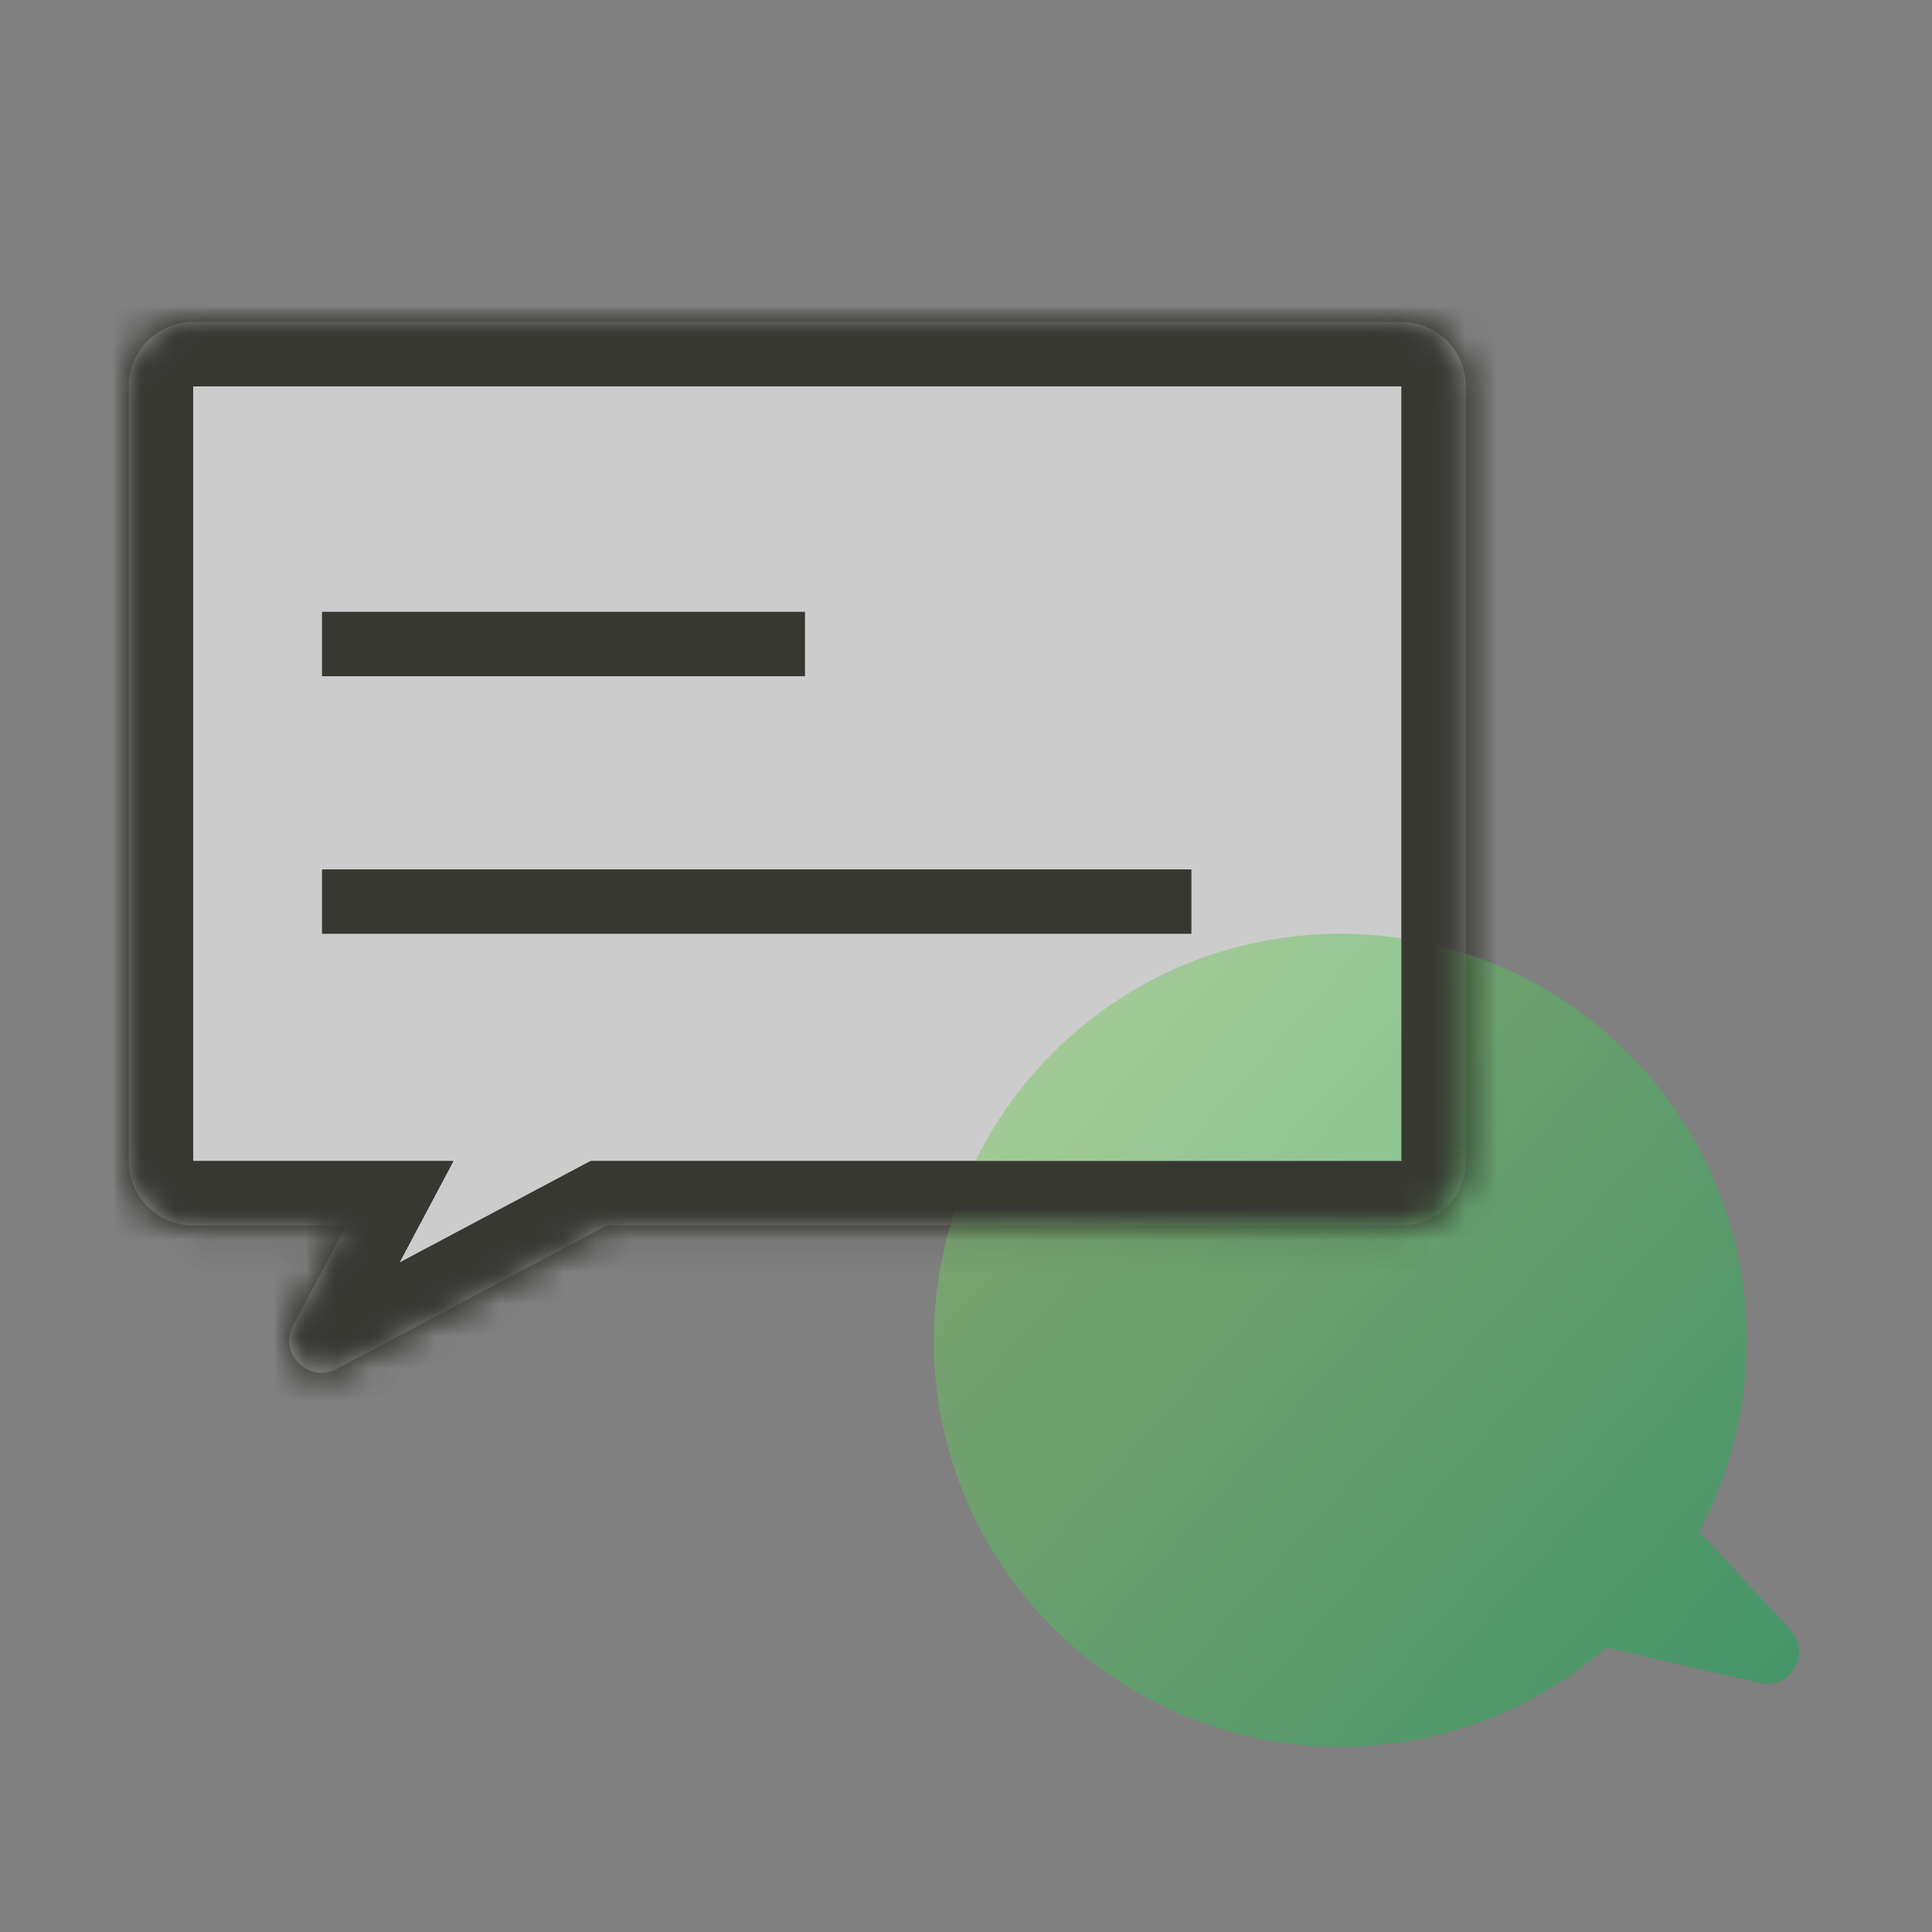
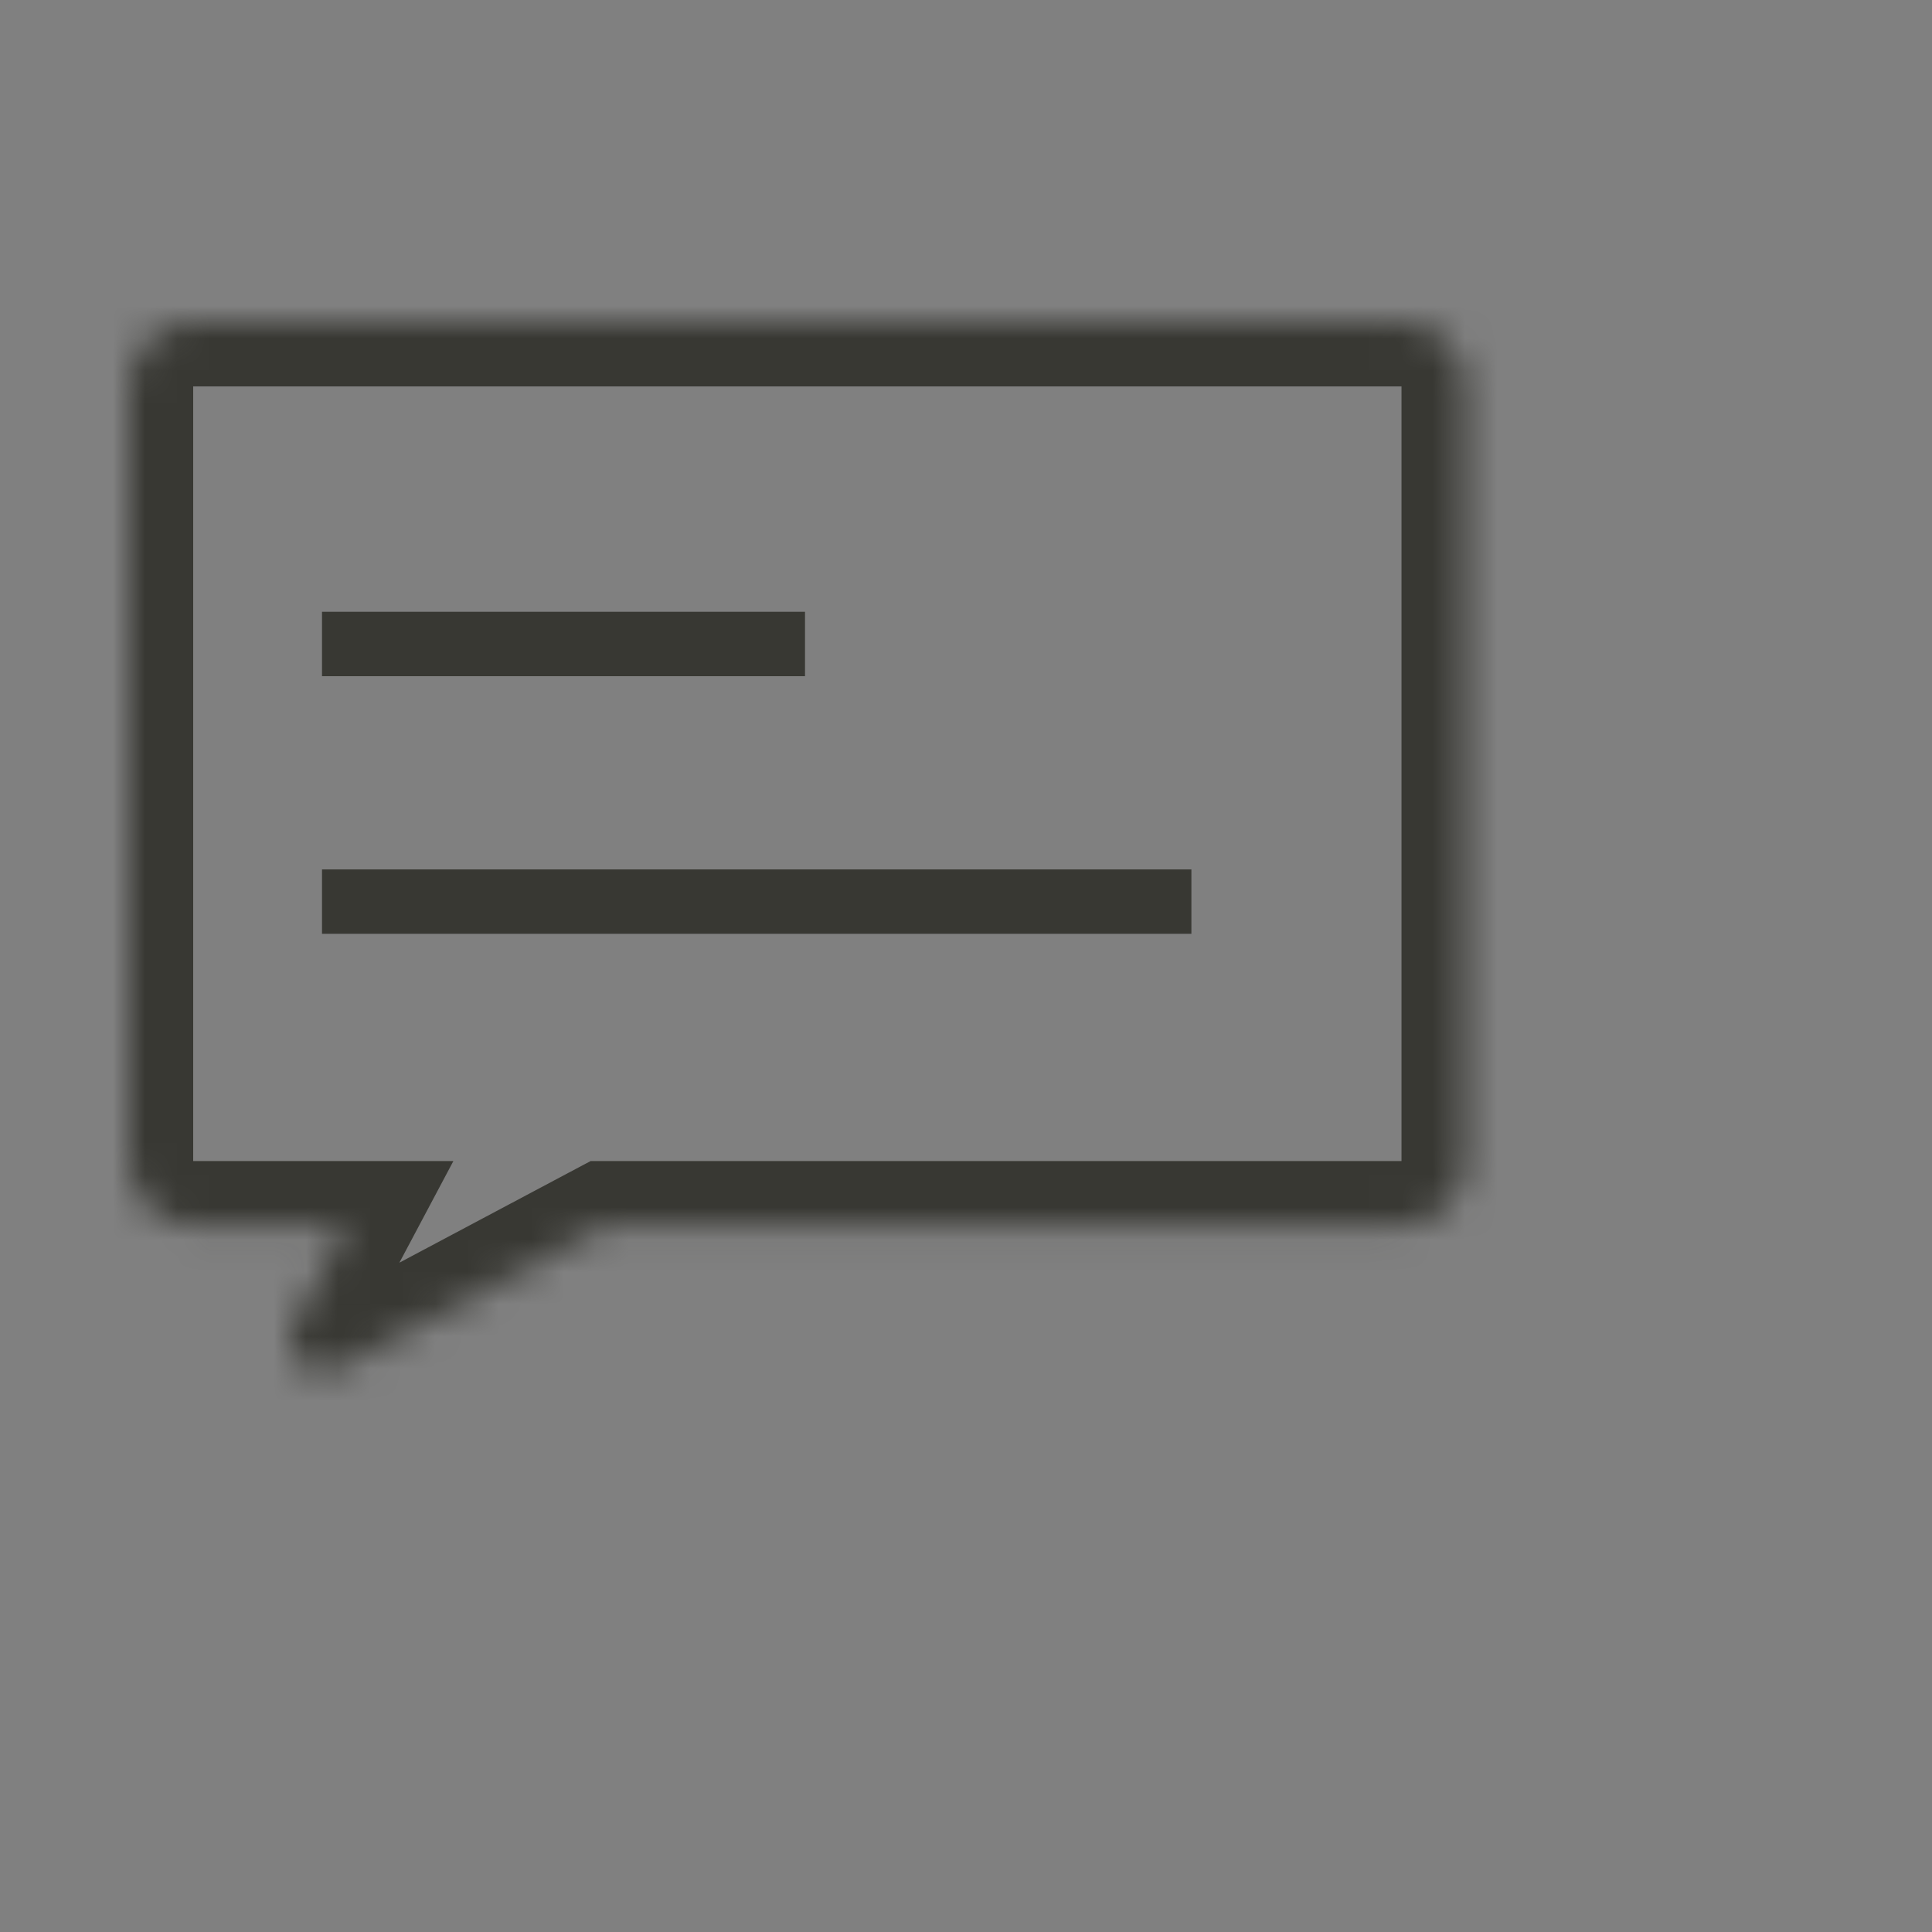
<svg xmlns="http://www.w3.org/2000/svg" width="60" height="60" viewBox="0 0 60 60" fill="none">
  <rect x="0" y="0" width="60" height="60" fill="#808080" stroke="none" />
  <mask id="path-1-inside-1_3425_869" fill="white">
-     <path d="M43.525 10C44.63 10 45.525 10.895 45.525 12V36.058C45.525 37.162 44.63 38.058 43.525 38.058H18.841L10.457 42.513C9.586 42.975 8.642 42.031 9.104 41.16L10.753 38.058H6C4.895 38.058 4 37.162 4 36.058V12C4 10.895 4.895 10 6 10H43.525Z" />
-   </mask>
-   <path d="M43.525 10C44.63 10 45.525 10.895 45.525 12V36.058C45.525 37.162 44.63 38.058 43.525 38.058H18.841L10.457 42.513C9.586 42.975 8.642 42.031 9.104 41.16L10.753 38.058H6C4.895 38.058 4 37.162 4 36.058V12C4 10.895 4.895 10 6 10H43.525Z" fill="white" fill-opacity="0.6" />
-   <path d="M43.525 10V8V10ZM45.525 12H47.525V12L45.525 12ZM43.525 38.058V40.058V38.058ZM18.841 38.058V36.058H18.342L17.902 36.291L18.841 38.058ZM10.457 42.513L11.396 44.279L11.396 44.279L10.457 42.513ZM9.104 41.16L7.338 40.222L7.338 40.222L9.104 41.16ZM10.753 38.058L12.519 38.996L14.08 36.058H10.753V38.058ZM4 12L2 12V12H4ZM43.525 10V12H45.525L47.525 12C47.525 9.791 45.734 8 43.525 8V10ZM45.525 12H43.525V36.058H45.525H47.525V12H45.525ZM45.525 36.058H43.525V38.058V40.058C45.734 40.058 47.525 38.267 47.525 36.058H45.525ZM43.525 38.058V36.058H18.841V38.058V40.058H43.525V38.058ZM18.841 38.058L17.902 36.291L9.519 40.747L10.457 42.513L11.396 44.279L19.779 39.824L18.841 38.058ZM10.457 42.513L9.519 40.746C10.39 40.284 11.333 41.228 10.871 42.099L9.104 41.16L7.338 40.222C5.95 42.834 8.782 45.667 11.396 44.279L10.457 42.513ZM9.104 41.16L10.871 42.099L12.519 38.996L10.753 38.058L8.987 37.119L7.338 40.222L9.104 41.16ZM10.753 38.058V36.058H6V38.058V40.058H10.753V38.058ZM6 38.058V36.058H4H2C2 38.267 3.791 40.058 6 40.058V38.058ZM4 36.058H6V12H4H2V36.058H4ZM4 12H6V10V8C3.791 8 2 9.791 2 12L4 12ZM6 10V12H43.525V10V8H6V10Z" fill="#383833" mask="url(#path-1-inside-1_3425_869)" />
-   <path d="M41.624 29C48.596 29 54.249 34.652 54.249 41.624C54.249 43.772 53.71 45.794 52.764 47.565L55.601 50.609C56.273 51.331 55.606 52.487 54.645 52.266L49.883 51.167C47.669 53.085 44.783 54.249 41.624 54.249C34.652 54.249 29 48.596 29 41.624C29 34.652 34.652 29 41.624 29Z" fill="url(#paint0_linear_3425_869)" fill-opacity="0.5" />
+     </mask>
+   <path d="M43.525 10V8V10ZM45.525 12H47.525V12L45.525 12ZM43.525 38.058V40.058V38.058ZM18.841 38.058V36.058H18.342L17.902 36.291L18.841 38.058ZM10.457 42.513L11.396 44.279L11.396 44.279L10.457 42.513ZM9.104 41.16L7.338 40.222L7.338 40.222L9.104 41.16ZM10.753 38.058L12.519 38.996L14.08 36.058H10.753V38.058ZM4 12L2 12V12H4ZM43.525 10V12H45.525L47.525 12C47.525 9.791 45.734 8 43.525 8V10ZM45.525 12H43.525V36.058H45.525H47.525V12H45.525M45.525 36.058H43.525V38.058V40.058C45.734 40.058 47.525 38.267 47.525 36.058H45.525ZM43.525 38.058V36.058H18.841V38.058V40.058H43.525V38.058ZM18.841 38.058L17.902 36.291L9.519 40.747L10.457 42.513L11.396 44.279L19.779 39.824L18.841 38.058ZM10.457 42.513L9.519 40.746C10.39 40.284 11.333 41.228 10.871 42.099L9.104 41.16L7.338 40.222C5.95 42.834 8.782 45.667 11.396 44.279L10.457 42.513ZM9.104 41.16L10.871 42.099L12.519 38.996L10.753 38.058L8.987 37.119L7.338 40.222L9.104 41.16ZM10.753 38.058V36.058H6V38.058V40.058H10.753V38.058ZM6 38.058V36.058H4H2C2 38.267 3.791 40.058 6 40.058V38.058ZM4 36.058H6V12H4H2V36.058H4ZM4 12H6V10V8C3.791 8 2 9.791 2 12L4 12ZM6 10V12H43.525V10V8H6V10Z" fill="#383833" mask="url(#path-1-inside-1_3425_869)" />
  <mask id="path-4-inside-2_3425_869" fill="white">
    <path d="M43.525 10C44.63 10 45.525 10.895 45.525 12V36.058C45.525 37.162 44.63 38.058 43.525 38.058H18.841L10.457 42.513C9.586 42.975 8.642 42.031 9.104 41.16L10.753 38.058H6C4.895 38.058 4 37.162 4 36.058V12C4 10.895 4.895 10 6 10H43.525Z" />
  </mask>
  <path d="M43.525 10V8V10ZM45.525 12H47.525V12L45.525 12ZM43.525 38.058V40.058V38.058ZM18.841 38.058V36.058H18.342L17.902 36.291L18.841 38.058ZM10.457 42.513L11.396 44.279L11.396 44.279L10.457 42.513ZM9.104 41.16L7.338 40.222L7.338 40.222L9.104 41.16ZM10.753 38.058L12.519 38.996L14.08 36.058H10.753V38.058ZM4 12L2 12V12H4ZM43.525 10V12H45.525L47.525 12C47.525 9.791 45.734 8 43.525 8V10ZM45.525 12H43.525V36.058H45.525H47.525V12H45.525ZM45.525 36.058H43.525V38.058V40.058C45.734 40.058 47.525 38.267 47.525 36.058H45.525ZM43.525 38.058V36.058H18.841V38.058V40.058H43.525V38.058ZM18.841 38.058L17.902 36.291L9.519 40.747L10.457 42.513L11.396 44.279L19.779 39.824L18.841 38.058ZM10.457 42.513L9.519 40.746C10.39 40.284 11.333 41.228 10.871 42.099L9.104 41.16L7.338 40.222C5.95 42.834 8.782 45.667 11.396 44.279L10.457 42.513ZM9.104 41.16L10.871 42.099L12.519 38.996L10.753 38.058L8.987 37.119L7.338 40.222L9.104 41.16ZM10.753 38.058V36.058H6V38.058V40.058H10.753V38.058ZM6 38.058V36.058H4H2C2 38.267 3.791 40.058 6 40.058V38.058ZM4 36.058H6V12H4H2V36.058H4ZM4 12H6V10V8C3.791 8 2 9.791 2 12L4 12ZM6 10V12H43.525V10V8H6V10Z" fill="#383833" mask="url(#path-4-inside-2_3425_869)" />
  <line x1="10" y1="20" x2="25" y2="20" stroke="#383833" stroke-width="2" />
  <line x1="10" y1="28" x2="37" y2="28" stroke="#383833" stroke-width="2" />
  <defs>
    <linearGradient id="paint0_linear_3425_869" x1="29.507" y1="29" x2="57.918" y2="54.199" gradientUnits="userSpaceOnUse">
      <stop stop-color="#88CA63" />
      <stop offset="1" stop-color="#01A94F" />
    </linearGradient>
  </defs>
</svg>